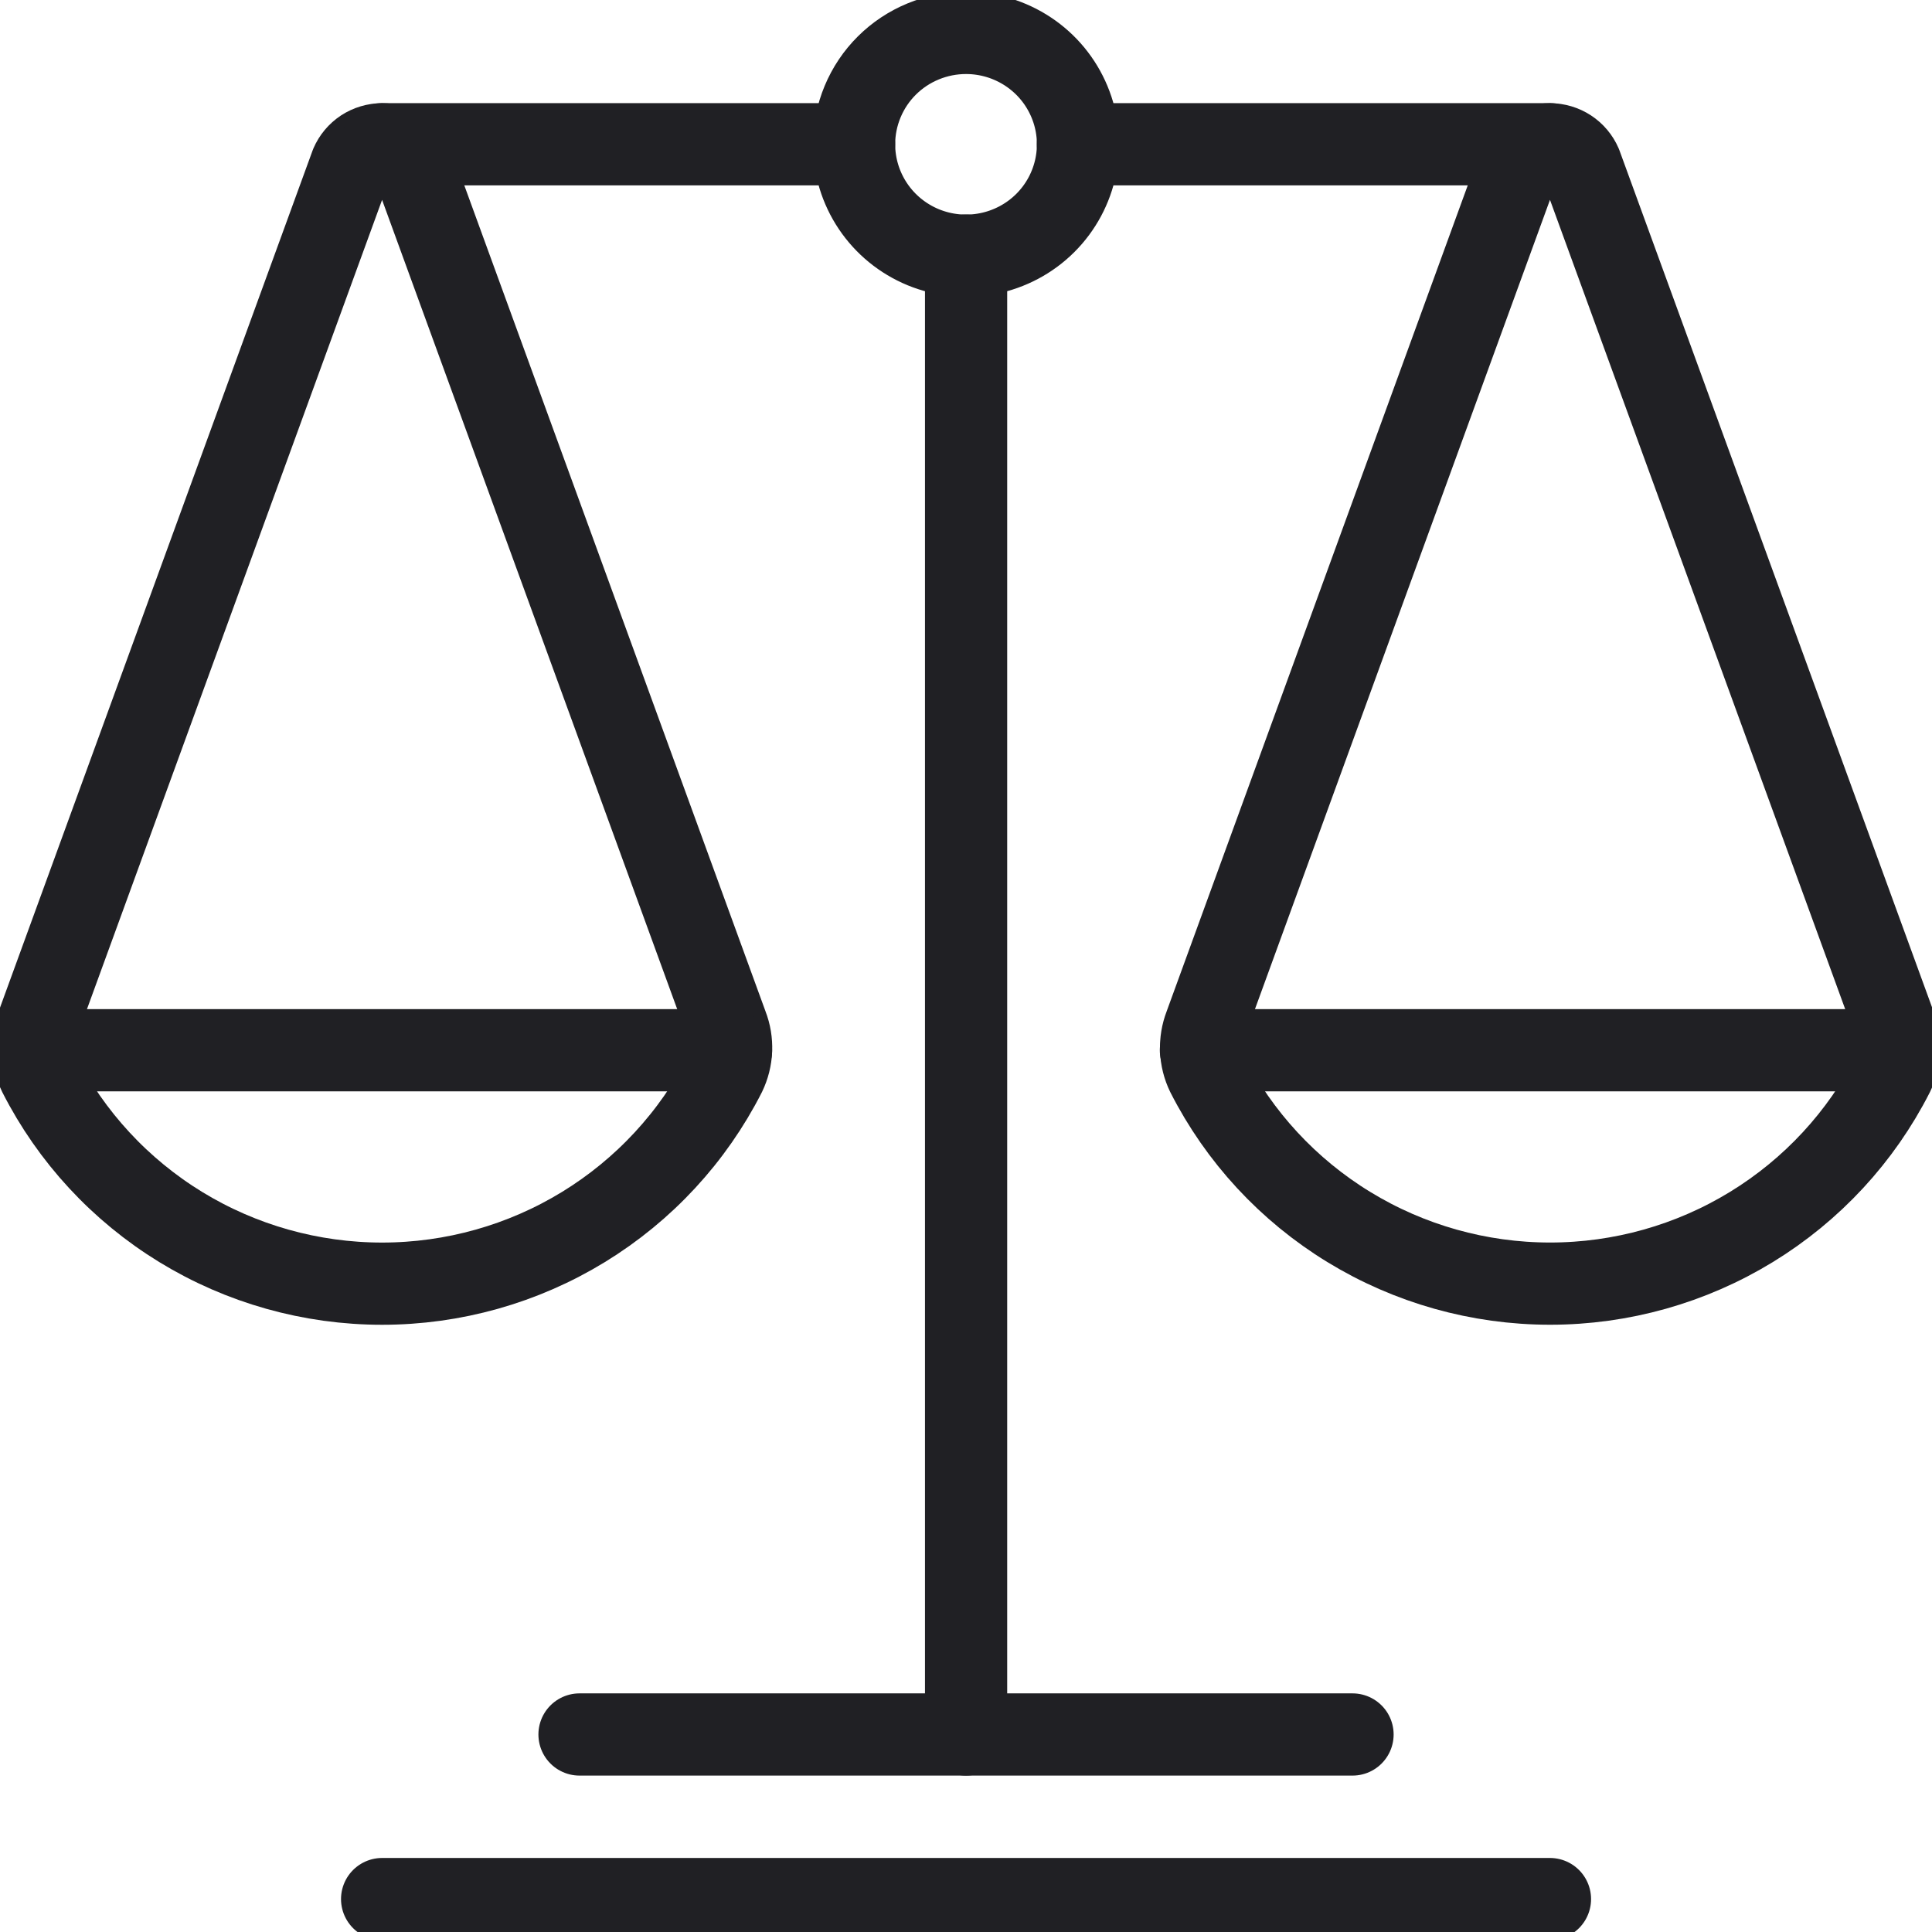
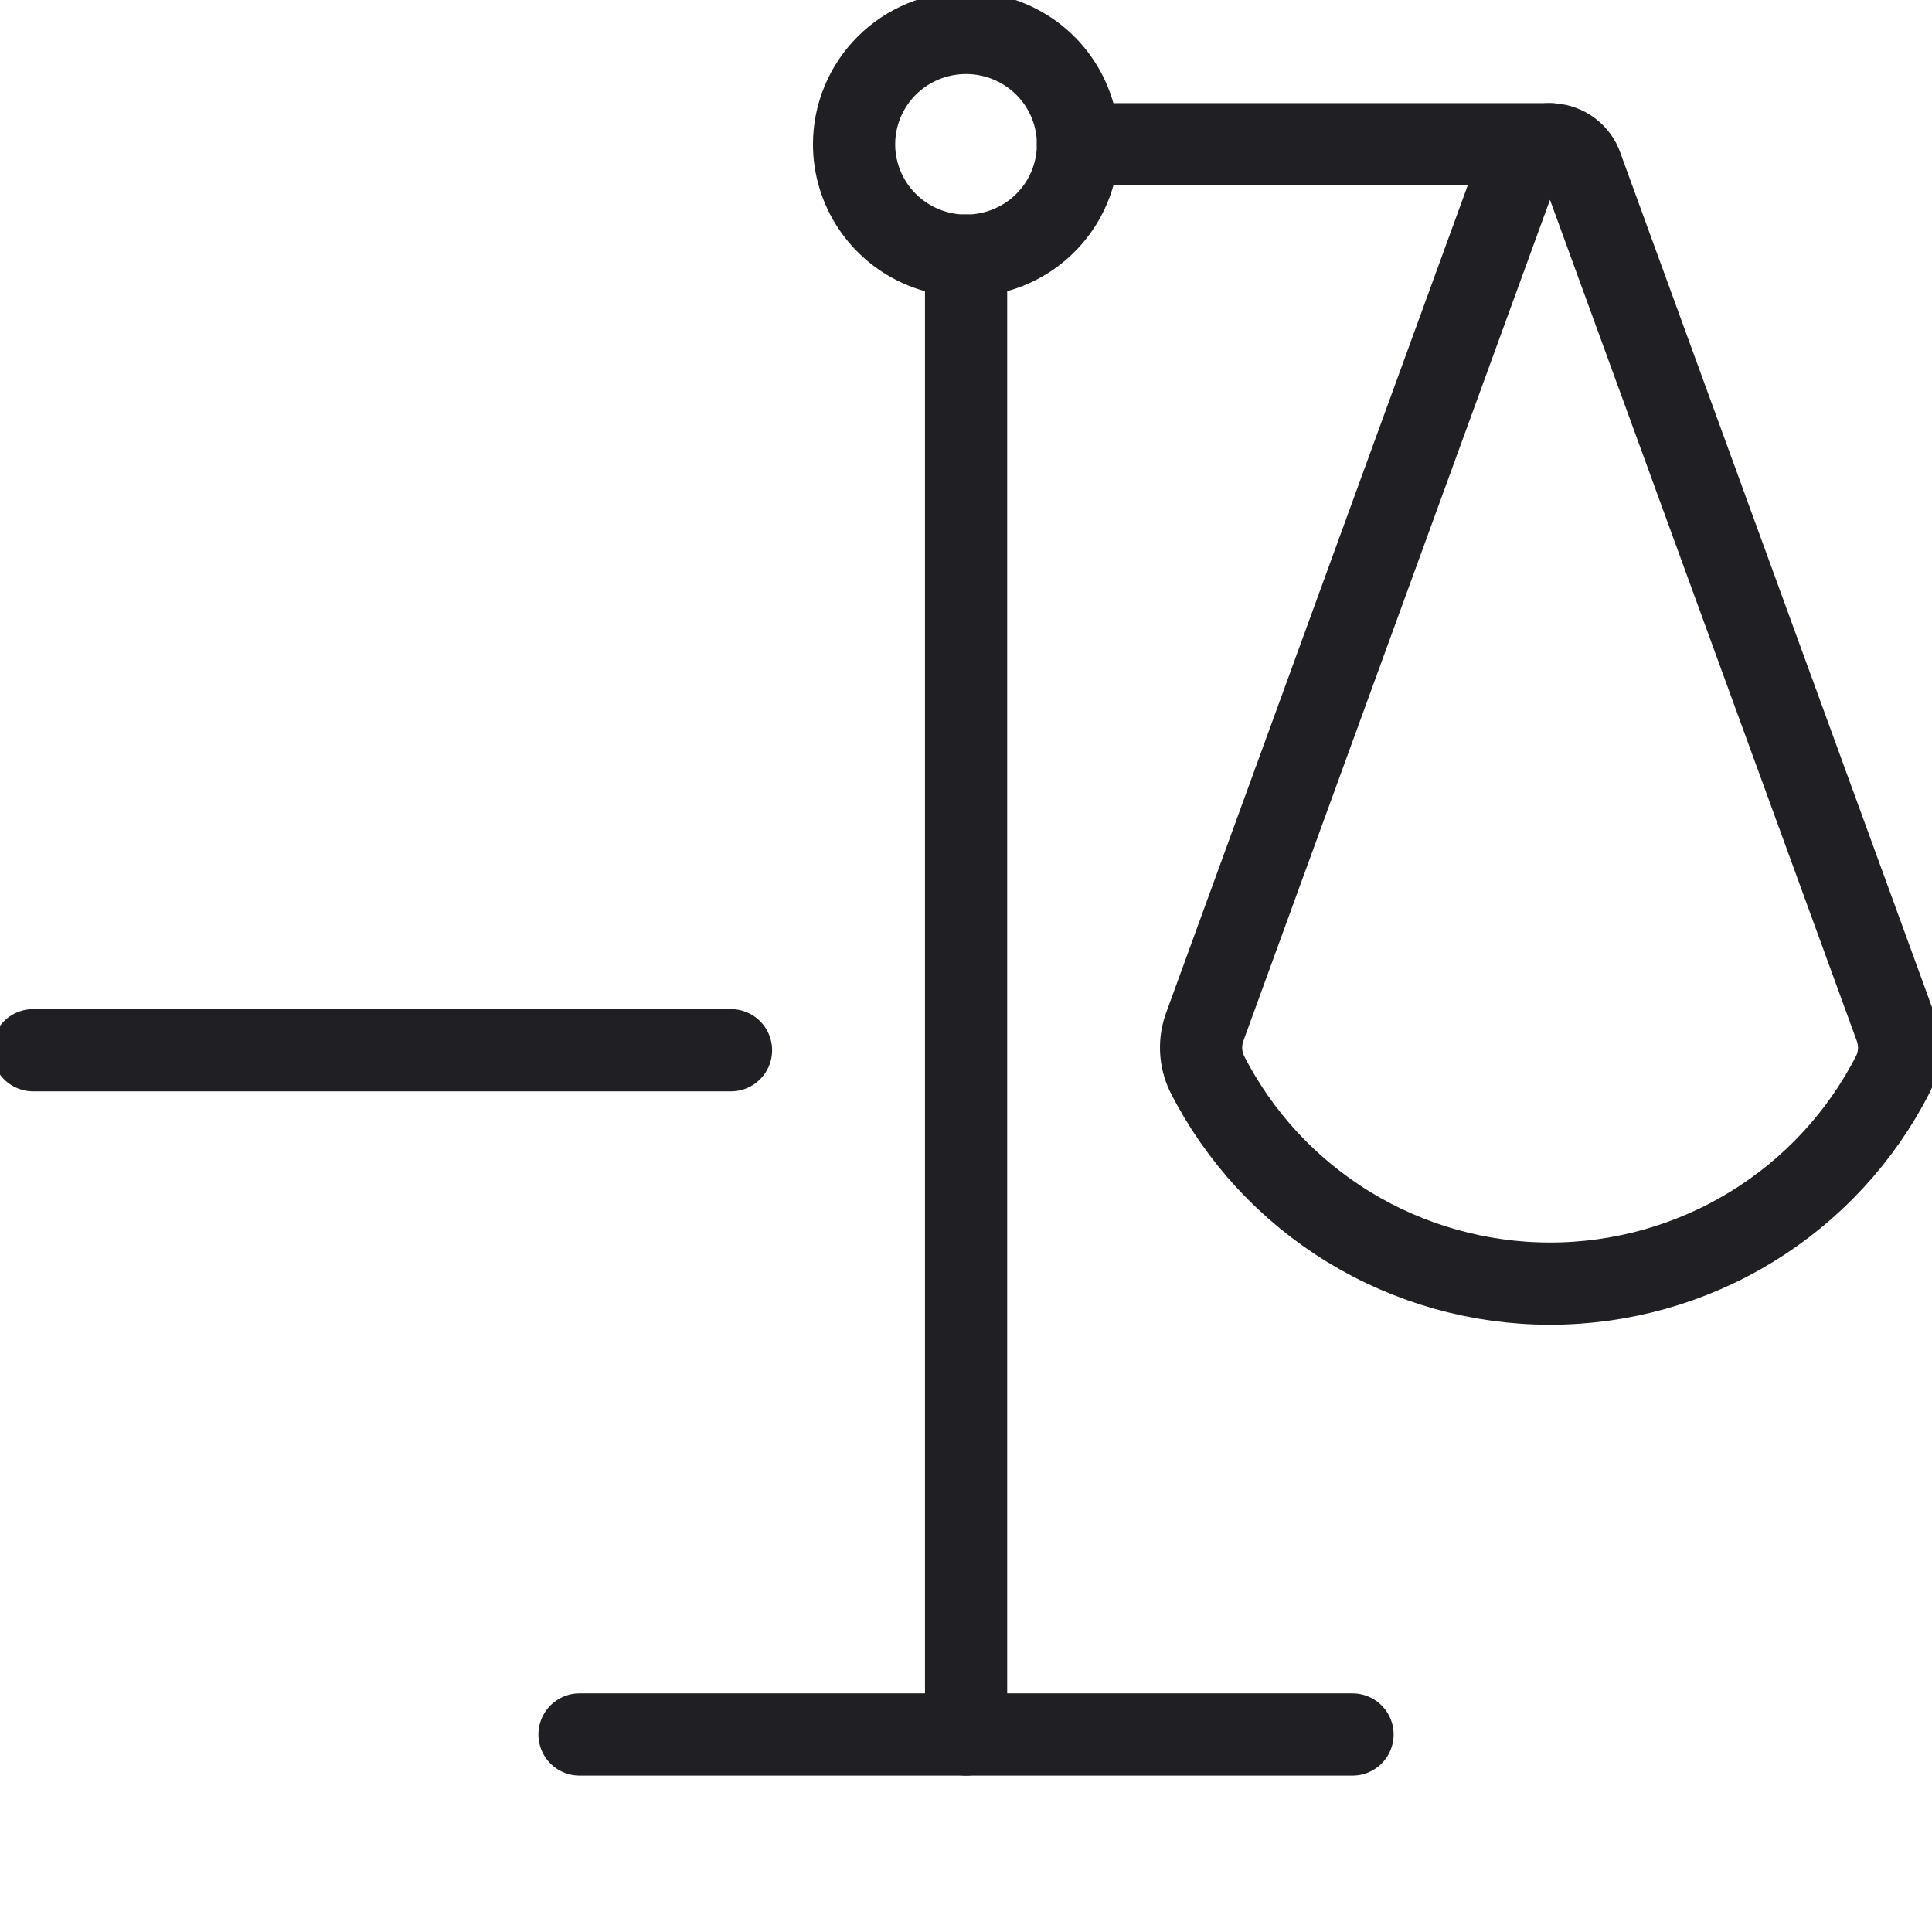
<svg xmlns="http://www.w3.org/2000/svg" width="47" height="47" viewBox="0 0 47 47" fill="none">
  <g clip-path="url(#clip0_3085_347)">
-     <path d="M0.903 24.956C0.831 25.144 0.797 25.344 0.805 25.544C0.814 25.745 0.863 25.942 0.951 26.123C1.731 27.658 2.924 28.948 4.397 29.85C5.87 30.751 7.566 31.228 9.295 31.228C11.025 31.228 12.72 30.751 14.193 29.85C15.667 28.948 16.86 27.658 17.64 26.123C17.727 25.942 17.777 25.745 17.785 25.544C17.793 25.344 17.76 25.144 17.687 24.956L10.046 4.003C9.983 3.857 9.879 3.732 9.745 3.644C9.612 3.557 9.455 3.51 9.295 3.51C9.135 3.51 8.979 3.557 8.845 3.644C8.712 3.732 8.607 3.857 8.544 4.003L0.903 24.956Z" stroke="#202024" stroke-width="2" stroke-linecap="round" stroke-linejoin="round" />
    <path d="M0.805 25.549H17.783" stroke="#202024" stroke-width="2" stroke-linecap="round" stroke-linejoin="round" />
    <path d="M29.317 24.956C29.245 25.143 29.212 25.343 29.22 25.544C29.228 25.745 29.277 25.942 29.365 26.123C30.145 27.658 31.338 28.948 32.812 29.849C34.285 30.75 35.98 31.227 37.709 31.227C39.439 31.227 41.134 30.75 42.607 29.849C44.08 28.948 45.274 27.658 46.054 26.123C46.142 25.942 46.191 25.745 46.199 25.544C46.207 25.343 46.174 25.143 46.101 24.956L38.458 4.003C38.395 3.857 38.29 3.732 38.156 3.644C38.023 3.557 37.866 3.51 37.706 3.51C37.547 3.51 37.39 3.557 37.257 3.644C37.123 3.732 37.018 3.857 36.955 4.003L29.317 24.956Z" stroke="#202024" stroke-width="2" stroke-linecap="round" stroke-linejoin="round" />
-     <path d="M29.215 25.549H46.193" stroke="#202024" stroke-width="2" stroke-linecap="round" stroke-linejoin="round" />
-     <path d="M9.296 46.199H37.706" stroke="#202024" stroke-width="2" stroke-linecap="round" stroke-linejoin="round" />
    <path d="M14.098 42.195H32.903" stroke="#202024" stroke-width="2" stroke-linecap="round" stroke-linejoin="round" />
    <path d="M23.502 6.217V42.195" stroke="#202024" stroke-width="2" stroke-linecap="round" stroke-linejoin="round" />
-     <path d="M9.296 3.509H20.777" stroke="#202024" stroke-width="2" stroke-linecap="round" stroke-linejoin="round" />
    <path d="M20.777 3.509C20.777 4.045 20.937 4.569 21.236 5.015C21.535 5.461 21.96 5.808 22.458 6.014C22.956 6.219 23.503 6.273 24.032 6.168C24.56 6.064 25.046 5.806 25.427 5.427C25.808 5.048 26.067 4.565 26.172 4.039C26.277 3.514 26.224 2.969 26.017 2.474C25.811 1.979 25.462 1.555 25.014 1.258C24.566 0.96 24.04 0.801 23.501 0.801C23.143 0.801 22.789 0.871 22.459 1.007C22.128 1.143 21.828 1.342 21.575 1.594C21.322 1.845 21.122 2.144 20.985 2.473C20.848 2.801 20.777 3.154 20.777 3.509V3.509Z" stroke="#202024" stroke-width="2" stroke-linecap="round" stroke-linejoin="round" />
    <path d="M26.222 3.509H37.705" stroke="#202024" stroke-width="2" stroke-linecap="round" stroke-linejoin="round" />
  </g>
  <defs>
    <clipPath id="clip0_3085_347">
      <rect width="47" height="47" fill="white" />
    </clipPath>
  </defs>
</svg>